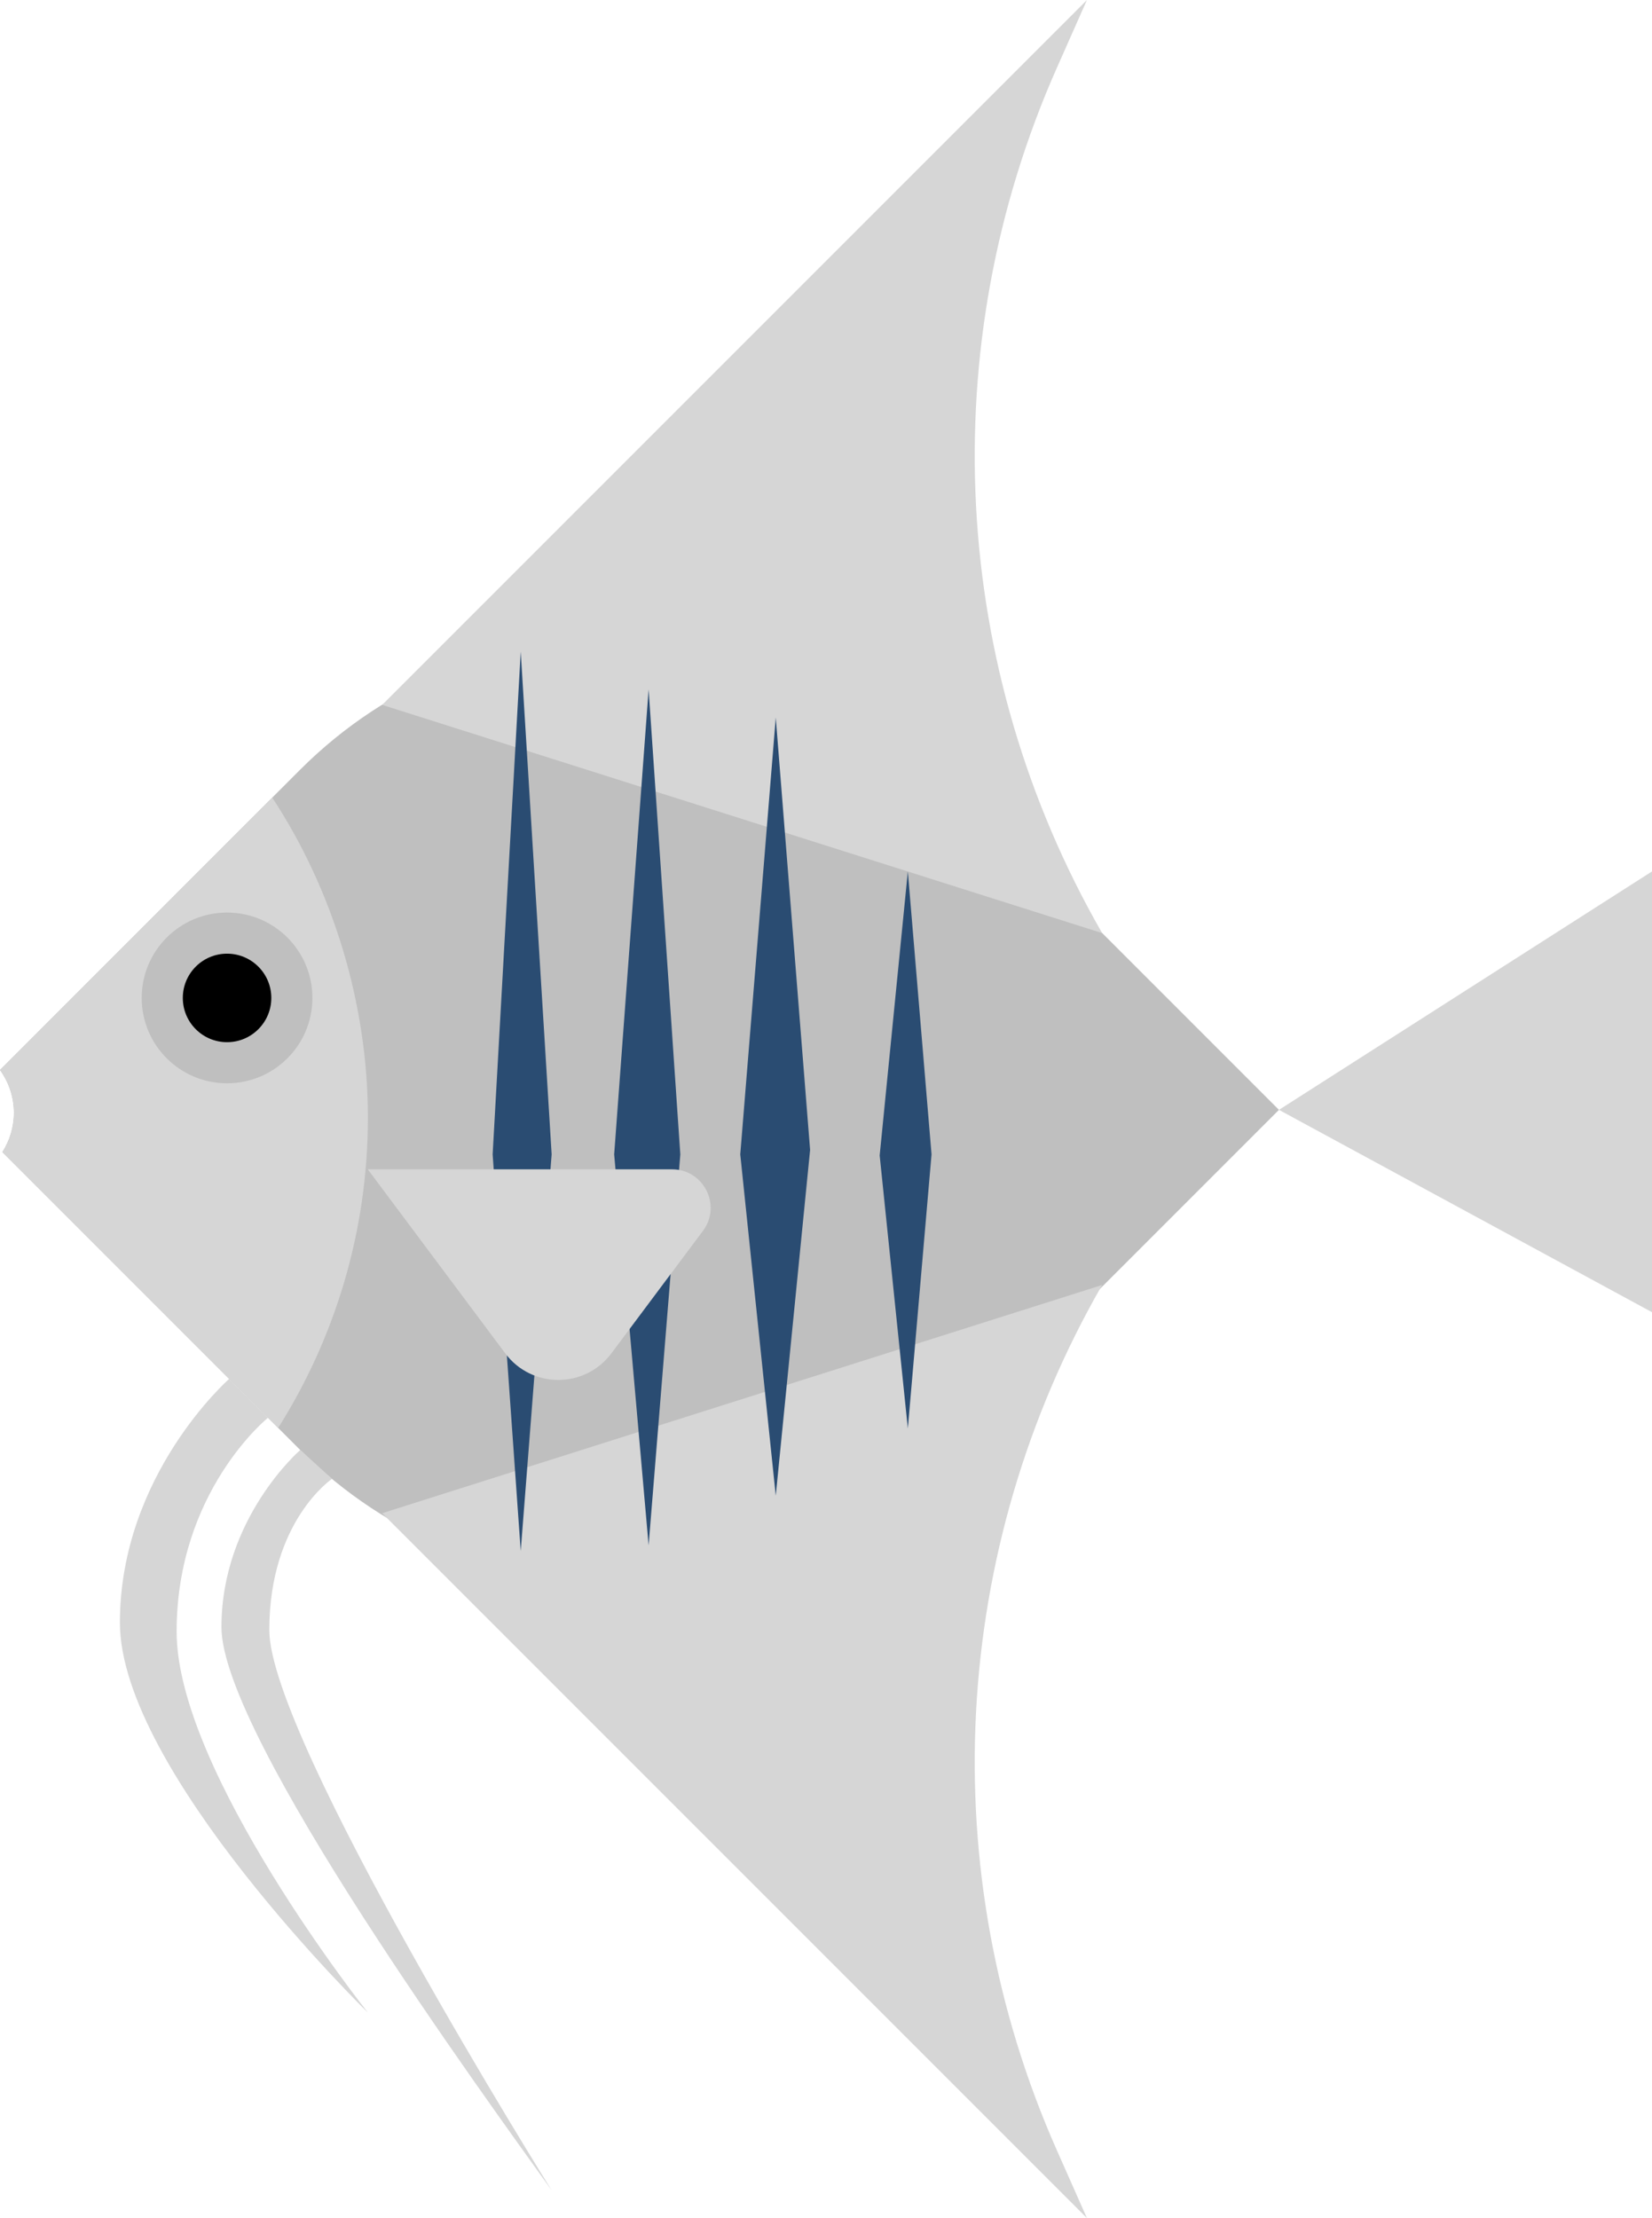
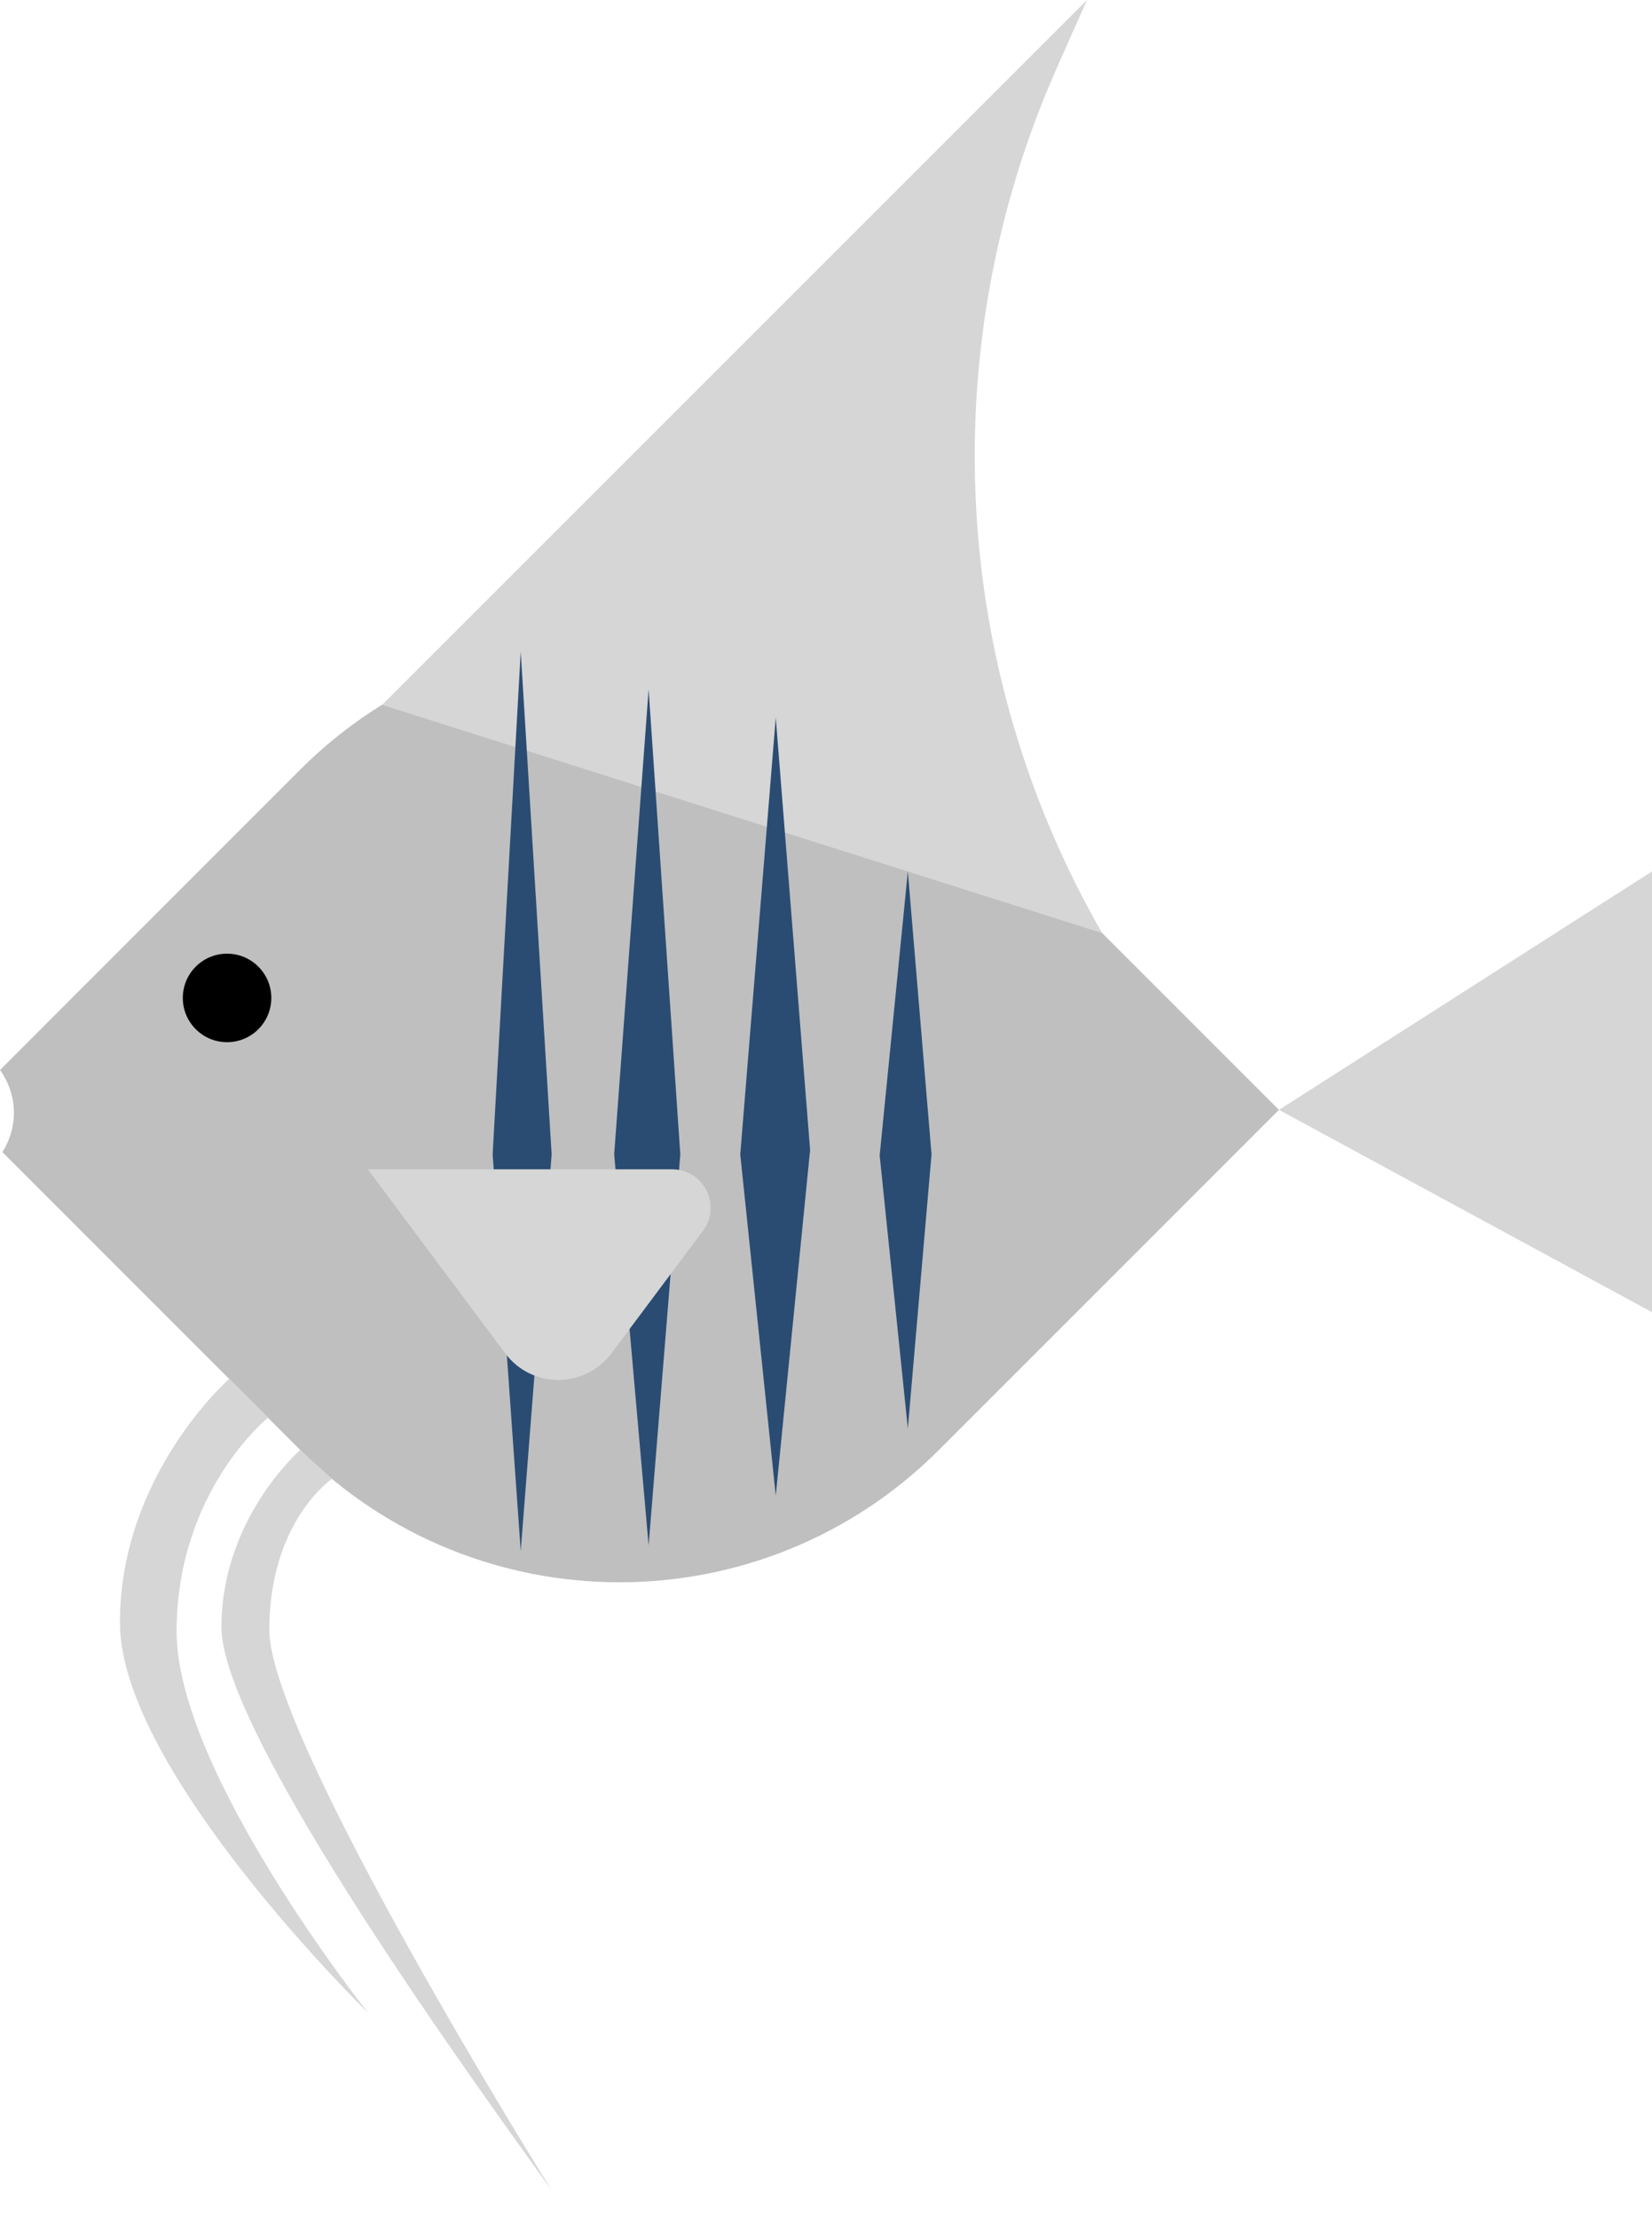
<svg xmlns="http://www.w3.org/2000/svg" id="b" viewBox="0 0 173.6 233.04">
  <defs>
    <style>.d{fill:#bfbfbf;}.e{fill:#d6d6d6;}.f{fill:#2a4c72;}</style>
  </defs>
  <g id="c">
    <path class="d" d="m98.65,80.87c-18.53-18.53-48.57-18.53-67.11,0L0,112.42c.91,1.27,1.46,2.82,1.46,4.5,0,1.52-.45,2.93-1.21,4.13l31.3,31.3c18.53,18.53,48.57,18.53,67.11,0l35.74-35.74-35.74-35.74Z" />
-     <path class="e" d="m40.16,158.99l74.06,74.06-3.17-7.15c-12.99-29.32-11.22-63.09,4.77-90.89h0" />
    <path class="e" d="m40.16,74.06L114.22,0l-3.17,7.15c-12.99,29.32-11.22,63.09,4.77,90.89h0" />
    <polygon class="f" points="95.4 91.56 92.44 121.4 95.4 150.09 97.89 121.29 95.4 91.56" />
    <polygon class="f" points="81.52 75.39 77.79 121.29 81.52 157.15 85.13 120.82 81.52 75.39" />
    <polygon class="f" points="68.16 72.43 64.54 121.29 68.16 162.37 71.49 121.29 68.16 72.43" />
    <polygon class="f" points="54.72 68.46 51.77 121.29 54.72 162.97 57.97 121.29 54.72 68.46" />
    <path class="e" d="m24.08,144.88s-11.48,10.07-11.48,25.61,26.05,40.96,26.05,40.96c0,0-20.09-25.27-20.09-40.02s9.6-22.47,9.6-22.47l-4.08-4.08Z" />
    <path class="e" d="m31.55,152.35s-8.28,7.15-8.28,18.61,27.96,49.75,34.7,59.17c0,0-29.67-47.4-29.67-58.86s6.59-15.89,6.59-15.89l-3.34-3.04Z" />
    <polygon class="e" points="134.4 116.61 173.6 91.56 173.6 137.87 134.4 116.61" />
    <path class="e" d="m38.65,122.86h31.98c3.33,0,5.23,3.8,3.24,6.46l-9.62,12.87c-2.79,3.73-8.38,3.73-11.16,0l-14.44-19.33Z" />
-     <path class="e" d="m28.61,83.81L0,112.42c.91,1.27,1.46,2.82,1.46,4.5,0,1.52-.45,2.93-1.21,4.13l28.98,28.98c5.96-9.45,9.43-20.63,9.43-32.62s-3.7-23.94-10.04-33.59Z" />
    <circle class="d" cx="23.86" cy="104.85" r="8.97" />
    <circle cx="23.86" cy="104.85" r="4.65" />
  </g>
</svg>